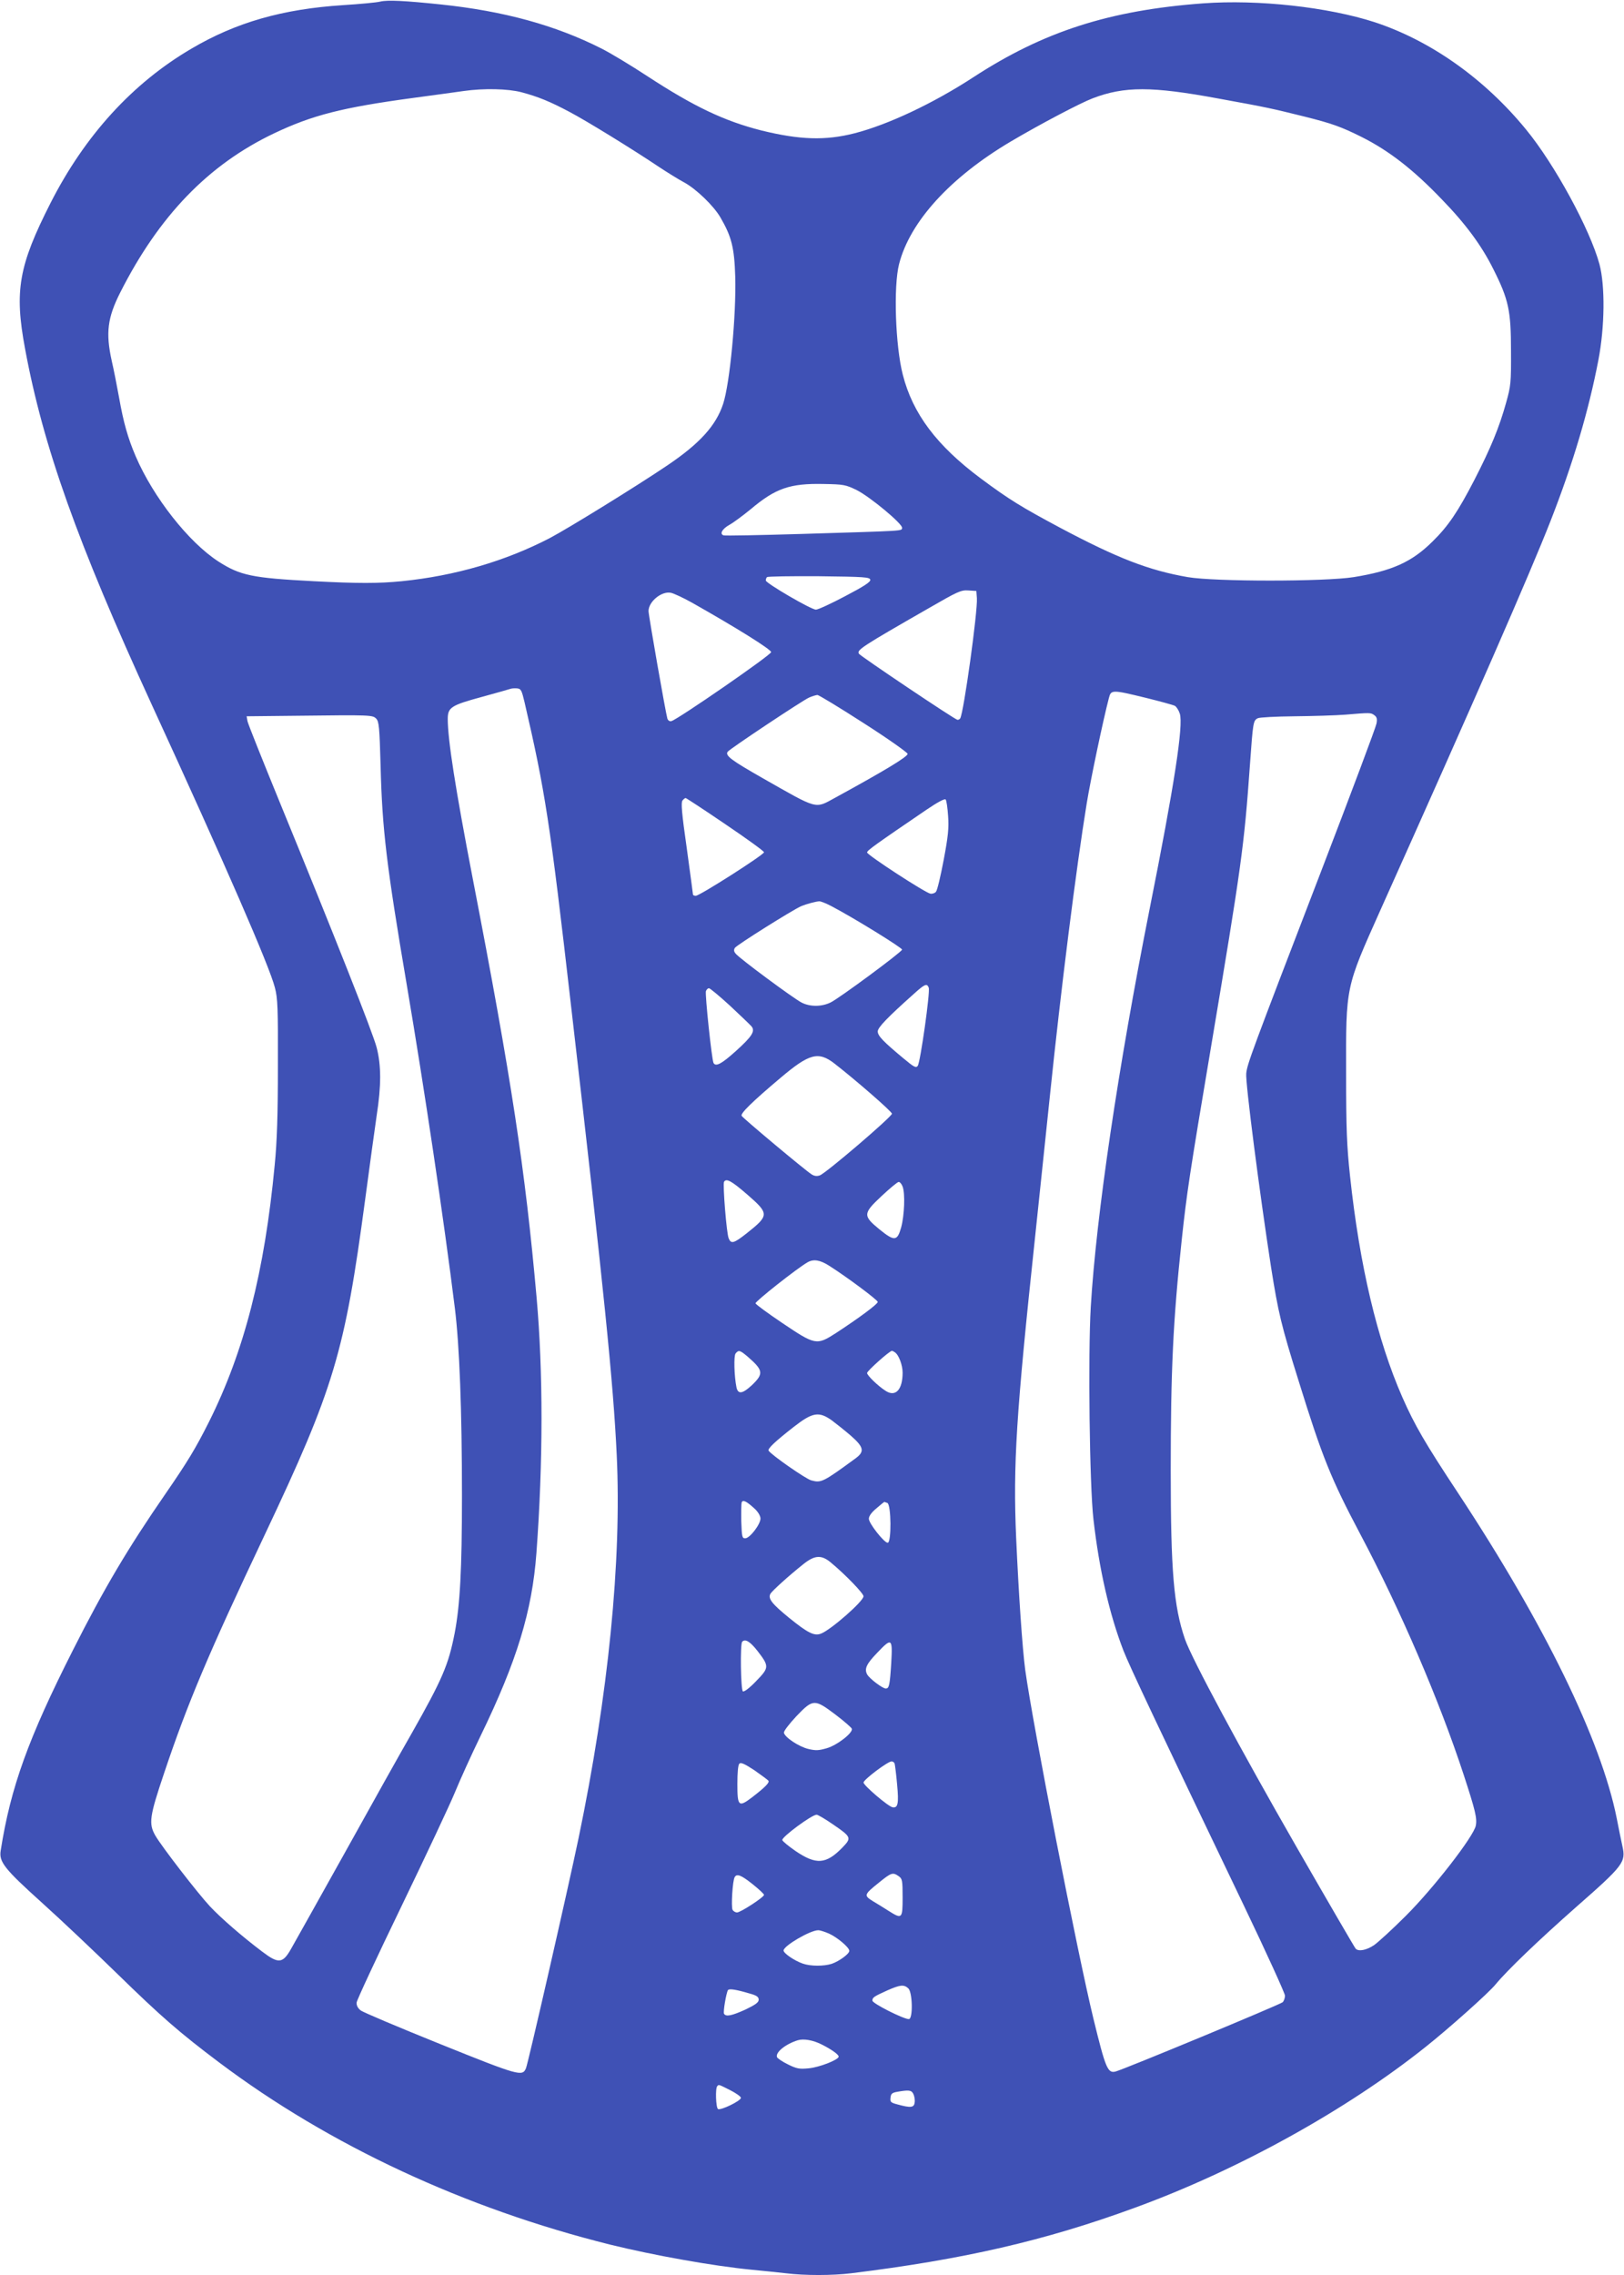
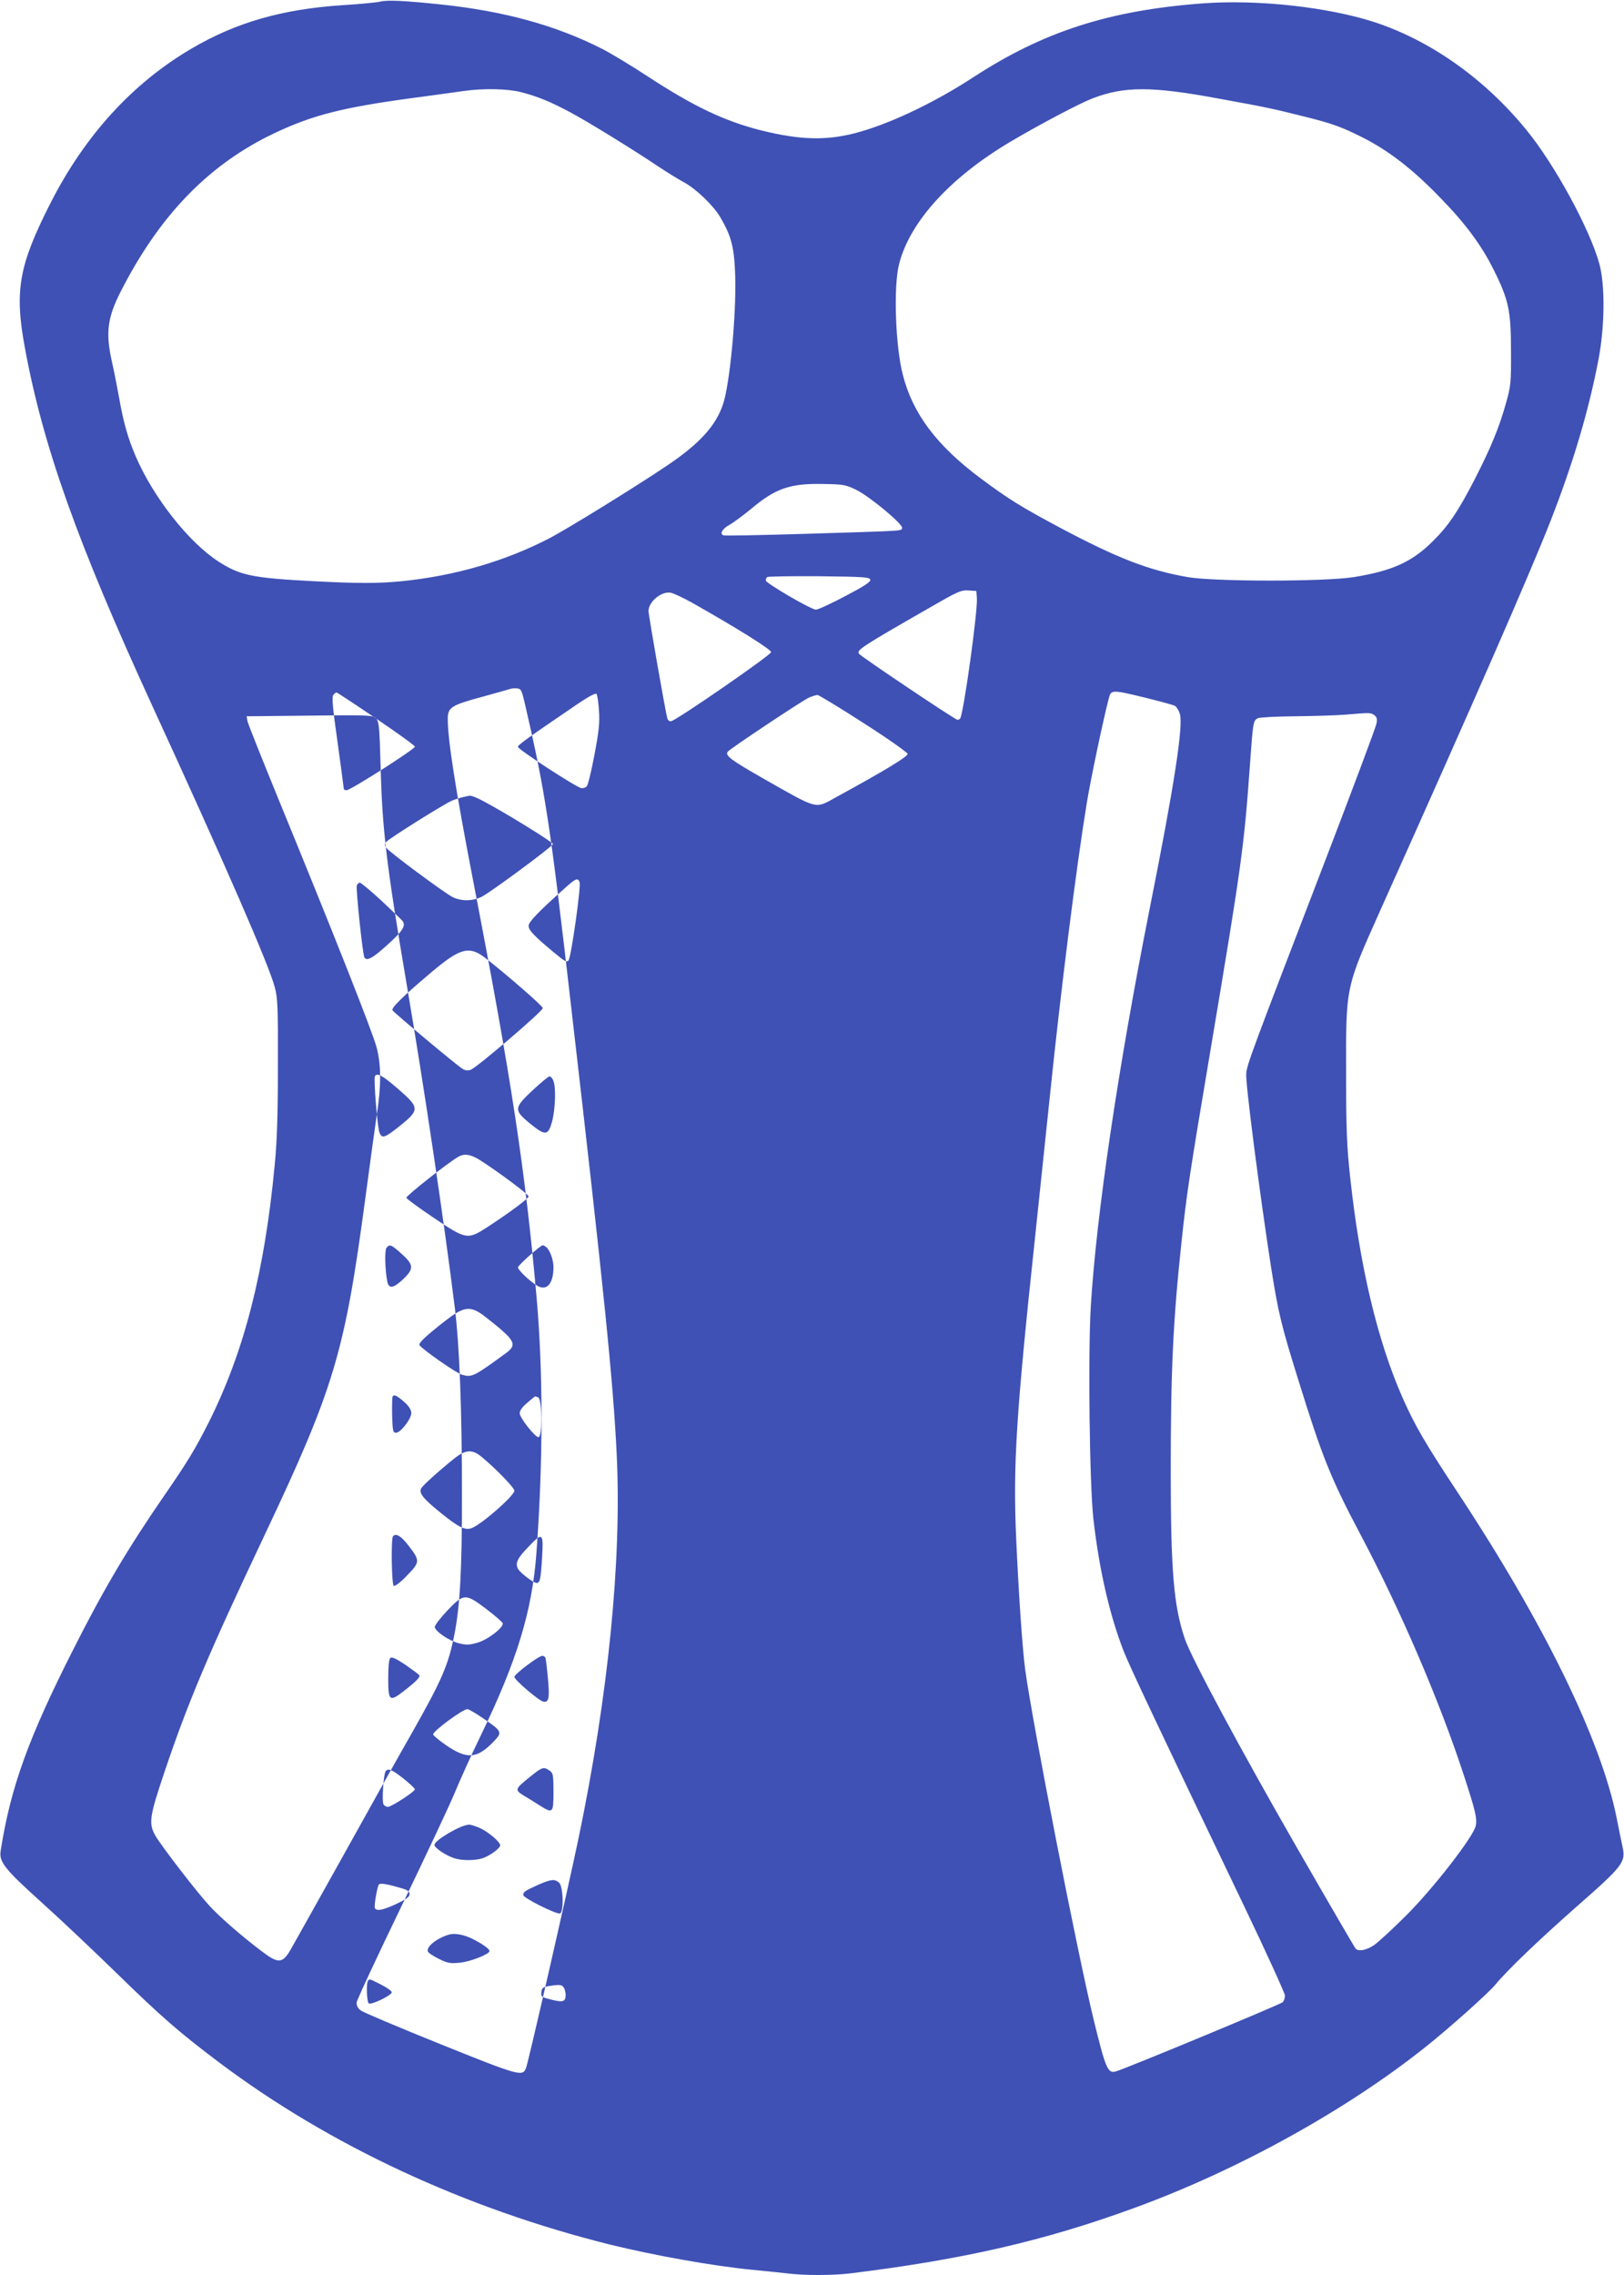
<svg xmlns="http://www.w3.org/2000/svg" version="1.0" width="914pt" height="1280pt" viewBox="0 0 914 1280" preserveAspectRatio="xMidYMid meet">
  <g transform="translate(0,1280) scale(0.1,-0.1)" fill="#3f51b5" stroke="none">
-     <path d="M2140 12791 c-19 -5 -114 -14 -210 -20 -340 -22 -602 -97 -853 -245 -331 -194 -599 -488 -792 -867 -180 -354 -205 -495 -144 -821 102 -551 295 -1091 711 -1998 420 -914 664 -1475 695 -1596 16 -60 18 -115 17 -444 0 -272 -5 -424 -18 -555 -57 -602 -172 -1049 -370 -1445 -76 -151 -119 -222 -245 -405 -210 -304 -346 -533 -521 -880 -250 -494 -350 -770 -406 -1126 -11 -64 20 -103 233 -295 109 -98 299 -278 423 -399 247 -241 349 -330 575 -500 619 -465 1381 -820 2200 -1024 244 -60 578 -120 795 -141 63 -6 151 -15 194 -20 104 -13 260 -13 366 0 632 78 1090 183 1595 368 582 212 1194 551 1639 906 132 105 355 304 393 351 66 80 240 247 453 435 269 236 281 253 261 343 -6 28 -21 99 -32 157 -88 440 -406 1092 -893 1830 -187 283 -244 381 -314 540 -140 319 -240 738 -294 1244 -18 167 -22 264 -22 576 -1 493 -4 479 191 915 529 1179 845 1901 960 2195 126 322 214 618 269 905 36 187 38 418 6 538 -53 196 -252 562 -413 758 -233 285 -536 500 -852 604 -262 85 -656 129 -967 106 -527 -39 -898 -159 -1291 -415 -227 -148 -482 -268 -670 -316 -164 -42 -309 -37 -524 16 -209 53 -381 135 -641 305 -93 61 -209 131 -259 156 -259 131 -550 211 -905 248 -201 21 -299 26 -340 16z m795 -510 c94 -25 162 -53 271 -111 95 -50 355 -210 504 -310 47 -31 110 -70 140 -86 67 -36 167 -132 205 -198 62 -107 78 -168 83 -333 6 -215 -30 -599 -68 -715 -40 -122 -131 -223 -315 -347 -167 -113 -554 -352 -660 -408 -250 -130 -535 -213 -834 -243 -131 -13 -246 -13 -496 0 -346 18 -413 32 -536 111 -168 109 -366 361 -465 591 -45 105 -69 191 -94 332 -12 66 -30 158 -41 205 -35 158 -24 243 47 384 219 433 497 721 867 897 215 102 382 145 782 199 121 16 249 34 285 39 113 16 249 13 325 -7z m3920 -35 c286 -52 301 -56 487 -102 152 -38 206 -57 322 -115 155 -78 291 -184 451 -351 134 -138 224 -260 290 -393 86 -171 99 -233 99 -460 1 -178 -1 -196 -27 -289 -39 -141 -87 -257 -179 -436 -92 -178 -147 -260 -236 -347 -116 -115 -227 -165 -443 -200 -162 -26 -783 -26 -934 0 -220 38 -397 107 -719 278 -219 117 -287 159 -446 277 -248 185 -383 364 -439 584 -42 163 -53 497 -21 622 61 239 288 488 629 690 166 98 390 216 461 243 178 68 332 68 705 -1z m-2034 -2203 c74 -37 259 -190 256 -213 -3 -18 27 -16 -562 -34 -236 -7 -436 -11 -443 -8 -23 8 -8 36 33 59 22 12 76 52 120 88 140 118 221 146 410 142 113 -2 124 -4 186 -34z m77 -505 c2 -12 -34 -36 -141 -92 -79 -42 -153 -76 -165 -76 -27 0 -282 149 -282 164 0 7 3 16 7 19 4 4 135 6 292 5 257 -3 286 -5 289 -20z m600 -104 c5 -73 -74 -644 -94 -676 -3 -5 -10 -8 -15 -8 -13 0 -546 358 -555 372 -13 21 16 40 391 255 165 95 183 104 225 101 l45 -3 3 -41z m-1603 -25 c253 -143 445 -263 445 -278 0 -16 -526 -379 -561 -388 -10 -3 -19 3 -23 14 -10 34 -106 581 -106 605 0 53 73 113 125 103 16 -3 70 -28 120 -56z m-943 -559 c116 -500 143 -671 262 -1710 185 -1599 238 -2121 257 -2527 28 -593 -47 -1349 -215 -2156 -61 -292 -284 -1267 -296 -1294 -20 -47 -39 -42 -481 136 -233 94 -435 179 -449 190 -16 12 -24 28 -23 44 1 13 115 258 253 543 138 286 273 573 300 639 27 66 92 210 145 319 204 420 290 702 314 1028 38 513 38 1021 1 1438 -64 719 -141 1228 -360 2360 -97 503 -140 778 -140 895 0 65 19 77 192 124 84 23 158 44 163 46 6 2 21 3 35 2 22 -2 26 -10 42 -77z m3496 24 c81 -20 154 -40 164 -45 9 -5 22 -25 28 -44 21 -65 -30 -399 -170 -1100 -177 -891 -300 -1721 -331 -2237 -16 -272 -7 -1004 15 -1196 32 -281 90 -535 169 -739 33 -85 195 -428 677 -1433 128 -267 232 -496 232 -508 0 -13 -6 -30 -13 -37 -14 -13 -896 -379 -941 -390 -44 -11 -56 19 -124 297 -90 370 -341 1652 -384 1963 -16 121 -37 428 -51 742 -18 413 0 695 106 1688 24 231 63 596 85 810 60 580 146 1266 206 1634 21 130 92 468 125 594 12 47 18 47 207 1z m-1588 -142 c135 -86 246 -165 248 -173 3 -15 -122 -91 -409 -248 -114 -62 -92 -68 -405 110 -177 101 -213 127 -199 149 8 14 423 290 458 305 17 8 39 14 47 15 8 0 125 -71 260 -158z m2875 44 c14 -10 17 -21 12 -47 -3 -19 -141 -387 -307 -819 -403 -1048 -420 -1095 -426 -1149 -6 -47 75 -672 140 -1093 40 -252 56 -322 155 -638 133 -429 182 -550 346 -860 227 -428 445 -935 583 -1356 65 -199 76 -244 68 -285 -11 -60 -239 -354 -395 -509 -75 -75 -155 -148 -178 -164 -42 -28 -86 -37 -103 -20 -5 5 -154 261 -331 569 -316 550 -593 1065 -630 1173 -63 183 -80 382 -80 947 0 565 13 844 62 1300 28 261 44 368 164 1080 172 1025 187 1130 220 1595 17 236 18 246 44 259 9 5 102 10 207 11 104 1 232 5 284 9 143 12 145 12 165 -3z m-5618 -19 c16 -16 19 -48 25 -265 9 -358 33 -560 148 -1237 98 -578 208 -1315 270 -1815 26 -210 40 -573 40 -1055 0 -418 -11 -615 -41 -773 -35 -179 -68 -257 -243 -566 -57 -99 -225 -399 -373 -666 -149 -267 -286 -512 -305 -545 -47 -83 -71 -85 -164 -14 -110 83 -228 185 -292 253 -70 75 -273 338 -308 399 -38 67 -33 106 50 352 133 396 248 668 566 1340 390 825 450 1025 565 1885 25 190 55 403 65 474 26 167 26 281 0 382 -21 82 -239 633 -545 1379 -97 237 -179 442 -182 457 l-5 28 288 3 c412 5 421 4 441 -16z m1965 -594 c120 -81 218 -152 218 -158 0 -14 -362 -245 -384 -245 -9 0 -16 3 -16 8 0 4 -16 121 -35 261 -28 195 -33 256 -24 267 6 8 14 14 18 14 3 0 104 -66 223 -147z m1254 46 c5 -68 0 -116 -25 -248 -17 -90 -36 -170 -43 -178 -6 -8 -21 -13 -32 -11 -32 7 -356 218 -356 232 0 11 49 46 334 240 59 40 102 64 108 58 5 -5 11 -47 14 -93z m-661 -505 c127 -66 405 -238 402 -247 -5 -16 -356 -275 -402 -297 -51 -25 -116 -25 -163 -1 -44 22 -351 249 -371 275 -11 12 -12 22 -5 33 10 16 327 215 374 235 29 12 78 25 100 27 8 1 38 -11 65 -25z m552 -461 c9 -22 -47 -420 -62 -440 -10 -13 -21 -7 -81 43 -113 94 -144 126 -144 151 0 22 55 79 203 211 62 56 74 61 84 35z m-1119 -101 c59 -55 113 -107 121 -116 23 -27 4 -57 -88 -140 -79 -71 -112 -89 -125 -67 -10 16 -49 389 -43 405 4 9 11 16 17 16 6 0 59 -44 118 -98z m590 -327 c117 -91 322 -269 322 -281 0 -17 -373 -336 -406 -347 -17 -6 -32 -4 -48 7 -36 23 -384 314 -392 328 -8 13 59 79 218 213 163 138 214 152 306 80z m-492 -736 c124 -108 124 -117 -5 -219 -71 -56 -87 -60 -100 -27 -12 27 -34 305 -26 318 13 21 42 5 131 -72z m874 45 c15 -39 10 -162 -8 -229 -22 -79 -38 -80 -122 -12 -94 77 -94 89 12 188 46 43 89 79 96 79 7 0 17 -12 22 -26z m-414 -445 c98 -62 274 -193 274 -204 0 -12 -102 -88 -235 -175 -109 -70 -116 -69 -303 57 -80 54 -147 103 -150 110 -3 10 235 198 293 231 33 19 69 14 121 -19z m-459 -511 c90 -78 92 -97 24 -162 -52 -48 -77 -52 -86 -12 -13 64 -16 178 -5 191 17 21 24 19 67 -17z m829 24 c22 -14 44 -72 44 -115 0 -96 -40 -139 -96 -102 -44 28 -104 87 -104 100 0 12 127 125 140 125 3 0 10 -4 16 -8z m-355 -383 c24 -18 72 -56 107 -86 73 -64 79 -89 30 -126 -187 -137 -196 -141 -252 -126 -31 8 -226 144 -240 167 -7 11 35 51 144 136 103 80 139 86 211 35z m-433 -498 c19 -18 32 -40 32 -55 0 -32 -60 -111 -86 -111 -17 0 -19 8 -22 94 -1 52 0 101 2 108 7 17 27 7 74 -36z m746 33 c22 -8 24 -224 2 -224 -20 0 -106 109 -106 135 0 15 15 36 43 59 23 20 43 36 44 36 1 0 8 -3 17 -6z m-317 -336 c82 -68 183 -173 183 -189 0 -28 -184 -189 -239 -210 -38 -15 -74 3 -179 88 -97 79 -121 109 -106 136 10 17 104 102 187 168 63 50 101 52 154 7z m-415 -495 c68 -88 68 -95 -6 -171 -37 -39 -68 -62 -75 -58 -12 8 -16 267 -4 279 17 18 44 2 85 -50z m754 -69 c-8 -127 -12 -144 -31 -144 -18 0 -92 56 -105 80 -16 31 -4 58 58 122 81 85 86 82 78 -58z m-315 -290 c49 -37 90 -73 93 -80 9 -22 -82 -93 -141 -110 -45 -13 -62 -14 -104 -4 -53 13 -132 65 -137 91 -2 9 30 50 70 93 94 98 102 98 219 10z m-376 -373 c6 -11 -17 -35 -92 -93 -76 -58 -83 -51 -83 75 0 64 4 107 11 114 9 9 30 -1 85 -37 40 -28 75 -54 79 -59z m710 97 c2 -7 9 -60 14 -118 10 -107 5 -134 -26 -128 -25 5 -162 122 -163 139 0 16 135 118 158 119 7 0 15 -6 17 -12z m-349 -341 c107 -73 108 -77 54 -133 -91 -93 -147 -97 -263 -18 -39 27 -72 54 -74 61 -6 16 166 143 193 143 7 0 48 -24 90 -53z m372 -293 c20 -14 22 -23 22 -120 0 -120 -3 -123 -79 -75 -25 16 -65 41 -89 55 -51 32 -50 36 36 105 69 56 77 58 110 35z m-822 -45 c35 -28 64 -55 64 -60 0 -13 -132 -99 -152 -99 -9 0 -21 7 -25 15 -9 16 0 166 12 184 12 21 37 11 101 -40z m430 -278 c48 -22 114 -78 114 -97 0 -17 -56 -58 -99 -73 -44 -14 -119 -14 -162 1 -47 16 -109 58 -109 74 0 26 150 114 195 114 11 0 38 -9 61 -19z m446 -308 c24 -22 27 -173 3 -173 -30 0 -205 88 -205 104 0 18 8 23 85 58 71 31 92 34 117 11z m-893 -29 c40 -11 51 -19 51 -35 0 -15 -18 -28 -74 -55 -77 -35 -110 -42 -121 -24 -6 10 12 116 22 133 6 10 48 3 122 -19z m406 -287 c54 -27 95 -56 95 -68 0 -18 -110 -61 -170 -66 -51 -5 -67 -2 -115 22 -31 15 -59 34 -62 41 -10 27 49 74 117 95 33 10 86 1 135 -24z m-515 -257 c33 -17 60 -36 60 -43 0 -17 -114 -72 -129 -63 -12 8 -16 118 -4 129 9 10 7 10 73 -23z m1030 -20 c6 -12 10 -33 8 -48 -3 -30 -21 -33 -97 -12 -38 10 -42 14 -39 38 2 22 9 28 38 33 64 11 79 10 90 -11z" />
+     <path d="M2140 12791 c-19 -5 -114 -14 -210 -20 -340 -22 -602 -97 -853 -245 -331 -194 -599 -488 -792 -867 -180 -354 -205 -495 -144 -821 102 -551 295 -1091 711 -1998 420 -914 664 -1475 695 -1596 16 -60 18 -115 17 -444 0 -272 -5 -424 -18 -555 -57 -602 -172 -1049 -370 -1445 -76 -151 -119 -222 -245 -405 -210 -304 -346 -533 -521 -880 -250 -494 -350 -770 -406 -1126 -11 -64 20 -103 233 -295 109 -98 299 -278 423 -399 247 -241 349 -330 575 -500 619 -465 1381 -820 2200 -1024 244 -60 578 -120 795 -141 63 -6 151 -15 194 -20 104 -13 260 -13 366 0 632 78 1090 183 1595 368 582 212 1194 551 1639 906 132 105 355 304 393 351 66 80 240 247 453 435 269 236 281 253 261 343 -6 28 -21 99 -32 157 -88 440 -406 1092 -893 1830 -187 283 -244 381 -314 540 -140 319 -240 738 -294 1244 -18 167 -22 264 -22 576 -1 493 -4 479 191 915 529 1179 845 1901 960 2195 126 322 214 618 269 905 36 187 38 418 6 538 -53 196 -252 562 -413 758 -233 285 -536 500 -852 604 -262 85 -656 129 -967 106 -527 -39 -898 -159 -1291 -415 -227 -148 -482 -268 -670 -316 -164 -42 -309 -37 -524 16 -209 53 -381 135 -641 305 -93 61 -209 131 -259 156 -259 131 -550 211 -905 248 -201 21 -299 26 -340 16z m795 -510 c94 -25 162 -53 271 -111 95 -50 355 -210 504 -310 47 -31 110 -70 140 -86 67 -36 167 -132 205 -198 62 -107 78 -168 83 -333 6 -215 -30 -599 -68 -715 -40 -122 -131 -223 -315 -347 -167 -113 -554 -352 -660 -408 -250 -130 -535 -213 -834 -243 -131 -13 -246 -13 -496 0 -346 18 -413 32 -536 111 -168 109 -366 361 -465 591 -45 105 -69 191 -94 332 -12 66 -30 158 -41 205 -35 158 -24 243 47 384 219 433 497 721 867 897 215 102 382 145 782 199 121 16 249 34 285 39 113 16 249 13 325 -7z m3920 -35 c286 -52 301 -56 487 -102 152 -38 206 -57 322 -115 155 -78 291 -184 451 -351 134 -138 224 -260 290 -393 86 -171 99 -233 99 -460 1 -178 -1 -196 -27 -289 -39 -141 -87 -257 -179 -436 -92 -178 -147 -260 -236 -347 -116 -115 -227 -165 -443 -200 -162 -26 -783 -26 -934 0 -220 38 -397 107 -719 278 -219 117 -287 159 -446 277 -248 185 -383 364 -439 584 -42 163 -53 497 -21 622 61 239 288 488 629 690 166 98 390 216 461 243 178 68 332 68 705 -1z m-2034 -2203 c74 -37 259 -190 256 -213 -3 -18 27 -16 -562 -34 -236 -7 -436 -11 -443 -8 -23 8 -8 36 33 59 22 12 76 52 120 88 140 118 221 146 410 142 113 -2 124 -4 186 -34z m77 -505 c2 -12 -34 -36 -141 -92 -79 -42 -153 -76 -165 -76 -27 0 -282 149 -282 164 0 7 3 16 7 19 4 4 135 6 292 5 257 -3 286 -5 289 -20z m600 -104 c5 -73 -74 -644 -94 -676 -3 -5 -10 -8 -15 -8 -13 0 -546 358 -555 372 -13 21 16 40 391 255 165 95 183 104 225 101 l45 -3 3 -41z m-1603 -25 c253 -143 445 -263 445 -278 0 -16 -526 -379 -561 -388 -10 -3 -19 3 -23 14 -10 34 -106 581 -106 605 0 53 73 113 125 103 16 -3 70 -28 120 -56z m-943 -559 c116 -500 143 -671 262 -1710 185 -1599 238 -2121 257 -2527 28 -593 -47 -1349 -215 -2156 -61 -292 -284 -1267 -296 -1294 -20 -47 -39 -42 -481 136 -233 94 -435 179 -449 190 -16 12 -24 28 -23 44 1 13 115 258 253 543 138 286 273 573 300 639 27 66 92 210 145 319 204 420 290 702 314 1028 38 513 38 1021 1 1438 -64 719 -141 1228 -360 2360 -97 503 -140 778 -140 895 0 65 19 77 192 124 84 23 158 44 163 46 6 2 21 3 35 2 22 -2 26 -10 42 -77z m3496 24 c81 -20 154 -40 164 -45 9 -5 22 -25 28 -44 21 -65 -30 -399 -170 -1100 -177 -891 -300 -1721 -331 -2237 -16 -272 -7 -1004 15 -1196 32 -281 90 -535 169 -739 33 -85 195 -428 677 -1433 128 -267 232 -496 232 -508 0 -13 -6 -30 -13 -37 -14 -13 -896 -379 -941 -390 -44 -11 -56 19 -124 297 -90 370 -341 1652 -384 1963 -16 121 -37 428 -51 742 -18 413 0 695 106 1688 24 231 63 596 85 810 60 580 146 1266 206 1634 21 130 92 468 125 594 12 47 18 47 207 1z m-1588 -142 c135 -86 246 -165 248 -173 3 -15 -122 -91 -409 -248 -114 -62 -92 -68 -405 110 -177 101 -213 127 -199 149 8 14 423 290 458 305 17 8 39 14 47 15 8 0 125 -71 260 -158z m2875 44 c14 -10 17 -21 12 -47 -3 -19 -141 -387 -307 -819 -403 -1048 -420 -1095 -426 -1149 -6 -47 75 -672 140 -1093 40 -252 56 -322 155 -638 133 -429 182 -550 346 -860 227 -428 445 -935 583 -1356 65 -199 76 -244 68 -285 -11 -60 -239 -354 -395 -509 -75 -75 -155 -148 -178 -164 -42 -28 -86 -37 -103 -20 -5 5 -154 261 -331 569 -316 550 -593 1065 -630 1173 -63 183 -80 382 -80 947 0 565 13 844 62 1300 28 261 44 368 164 1080 172 1025 187 1130 220 1595 17 236 18 246 44 259 9 5 102 10 207 11 104 1 232 5 284 9 143 12 145 12 165 -3z m-5618 -19 c16 -16 19 -48 25 -265 9 -358 33 -560 148 -1237 98 -578 208 -1315 270 -1815 26 -210 40 -573 40 -1055 0 -418 -11 -615 -41 -773 -35 -179 -68 -257 -243 -566 -57 -99 -225 -399 -373 -666 -149 -267 -286 -512 -305 -545 -47 -83 -71 -85 -164 -14 -110 83 -228 185 -292 253 -70 75 -273 338 -308 399 -38 67 -33 106 50 352 133 396 248 668 566 1340 390 825 450 1025 565 1885 25 190 55 403 65 474 26 167 26 281 0 382 -21 82 -239 633 -545 1379 -97 237 -179 442 -182 457 l-5 28 288 3 c412 5 421 4 441 -16z c120 -81 218 -152 218 -158 0 -14 -362 -245 -384 -245 -9 0 -16 3 -16 8 0 4 -16 121 -35 261 -28 195 -33 256 -24 267 6 8 14 14 18 14 3 0 104 -66 223 -147z m1254 46 c5 -68 0 -116 -25 -248 -17 -90 -36 -170 -43 -178 -6 -8 -21 -13 -32 -11 -32 7 -356 218 -356 232 0 11 49 46 334 240 59 40 102 64 108 58 5 -5 11 -47 14 -93z m-661 -505 c127 -66 405 -238 402 -247 -5 -16 -356 -275 -402 -297 -51 -25 -116 -25 -163 -1 -44 22 -351 249 -371 275 -11 12 -12 22 -5 33 10 16 327 215 374 235 29 12 78 25 100 27 8 1 38 -11 65 -25z m552 -461 c9 -22 -47 -420 -62 -440 -10 -13 -21 -7 -81 43 -113 94 -144 126 -144 151 0 22 55 79 203 211 62 56 74 61 84 35z m-1119 -101 c59 -55 113 -107 121 -116 23 -27 4 -57 -88 -140 -79 -71 -112 -89 -125 -67 -10 16 -49 389 -43 405 4 9 11 16 17 16 6 0 59 -44 118 -98z m590 -327 c117 -91 322 -269 322 -281 0 -17 -373 -336 -406 -347 -17 -6 -32 -4 -48 7 -36 23 -384 314 -392 328 -8 13 59 79 218 213 163 138 214 152 306 80z m-492 -736 c124 -108 124 -117 -5 -219 -71 -56 -87 -60 -100 -27 -12 27 -34 305 -26 318 13 21 42 5 131 -72z m874 45 c15 -39 10 -162 -8 -229 -22 -79 -38 -80 -122 -12 -94 77 -94 89 12 188 46 43 89 79 96 79 7 0 17 -12 22 -26z m-414 -445 c98 -62 274 -193 274 -204 0 -12 -102 -88 -235 -175 -109 -70 -116 -69 -303 57 -80 54 -147 103 -150 110 -3 10 235 198 293 231 33 19 69 14 121 -19z m-459 -511 c90 -78 92 -97 24 -162 -52 -48 -77 -52 -86 -12 -13 64 -16 178 -5 191 17 21 24 19 67 -17z m829 24 c22 -14 44 -72 44 -115 0 -96 -40 -139 -96 -102 -44 28 -104 87 -104 100 0 12 127 125 140 125 3 0 10 -4 16 -8z m-355 -383 c24 -18 72 -56 107 -86 73 -64 79 -89 30 -126 -187 -137 -196 -141 -252 -126 -31 8 -226 144 -240 167 -7 11 35 51 144 136 103 80 139 86 211 35z m-433 -498 c19 -18 32 -40 32 -55 0 -32 -60 -111 -86 -111 -17 0 -19 8 -22 94 -1 52 0 101 2 108 7 17 27 7 74 -36z m746 33 c22 -8 24 -224 2 -224 -20 0 -106 109 -106 135 0 15 15 36 43 59 23 20 43 36 44 36 1 0 8 -3 17 -6z m-317 -336 c82 -68 183 -173 183 -189 0 -28 -184 -189 -239 -210 -38 -15 -74 3 -179 88 -97 79 -121 109 -106 136 10 17 104 102 187 168 63 50 101 52 154 7z m-415 -495 c68 -88 68 -95 -6 -171 -37 -39 -68 -62 -75 -58 -12 8 -16 267 -4 279 17 18 44 2 85 -50z m754 -69 c-8 -127 -12 -144 -31 -144 -18 0 -92 56 -105 80 -16 31 -4 58 58 122 81 85 86 82 78 -58z m-315 -290 c49 -37 90 -73 93 -80 9 -22 -82 -93 -141 -110 -45 -13 -62 -14 -104 -4 -53 13 -132 65 -137 91 -2 9 30 50 70 93 94 98 102 98 219 10z m-376 -373 c6 -11 -17 -35 -92 -93 -76 -58 -83 -51 -83 75 0 64 4 107 11 114 9 9 30 -1 85 -37 40 -28 75 -54 79 -59z m710 97 c2 -7 9 -60 14 -118 10 -107 5 -134 -26 -128 -25 5 -162 122 -163 139 0 16 135 118 158 119 7 0 15 -6 17 -12z m-349 -341 c107 -73 108 -77 54 -133 -91 -93 -147 -97 -263 -18 -39 27 -72 54 -74 61 -6 16 166 143 193 143 7 0 48 -24 90 -53z m372 -293 c20 -14 22 -23 22 -120 0 -120 -3 -123 -79 -75 -25 16 -65 41 -89 55 -51 32 -50 36 36 105 69 56 77 58 110 35z m-822 -45 c35 -28 64 -55 64 -60 0 -13 -132 -99 -152 -99 -9 0 -21 7 -25 15 -9 16 0 166 12 184 12 21 37 11 101 -40z m430 -278 c48 -22 114 -78 114 -97 0 -17 -56 -58 -99 -73 -44 -14 -119 -14 -162 1 -47 16 -109 58 -109 74 0 26 150 114 195 114 11 0 38 -9 61 -19z m446 -308 c24 -22 27 -173 3 -173 -30 0 -205 88 -205 104 0 18 8 23 85 58 71 31 92 34 117 11z m-893 -29 c40 -11 51 -19 51 -35 0 -15 -18 -28 -74 -55 -77 -35 -110 -42 -121 -24 -6 10 12 116 22 133 6 10 48 3 122 -19z m406 -287 c54 -27 95 -56 95 -68 0 -18 -110 -61 -170 -66 -51 -5 -67 -2 -115 22 -31 15 -59 34 -62 41 -10 27 49 74 117 95 33 10 86 1 135 -24z m-515 -257 c33 -17 60 -36 60 -43 0 -17 -114 -72 -129 -63 -12 8 -16 118 -4 129 9 10 7 10 73 -23z m1030 -20 c6 -12 10 -33 8 -48 -3 -30 -21 -33 -97 -12 -38 10 -42 14 -39 38 2 22 9 28 38 33 64 11 79 10 90 -11z" />
  </g>
</svg>